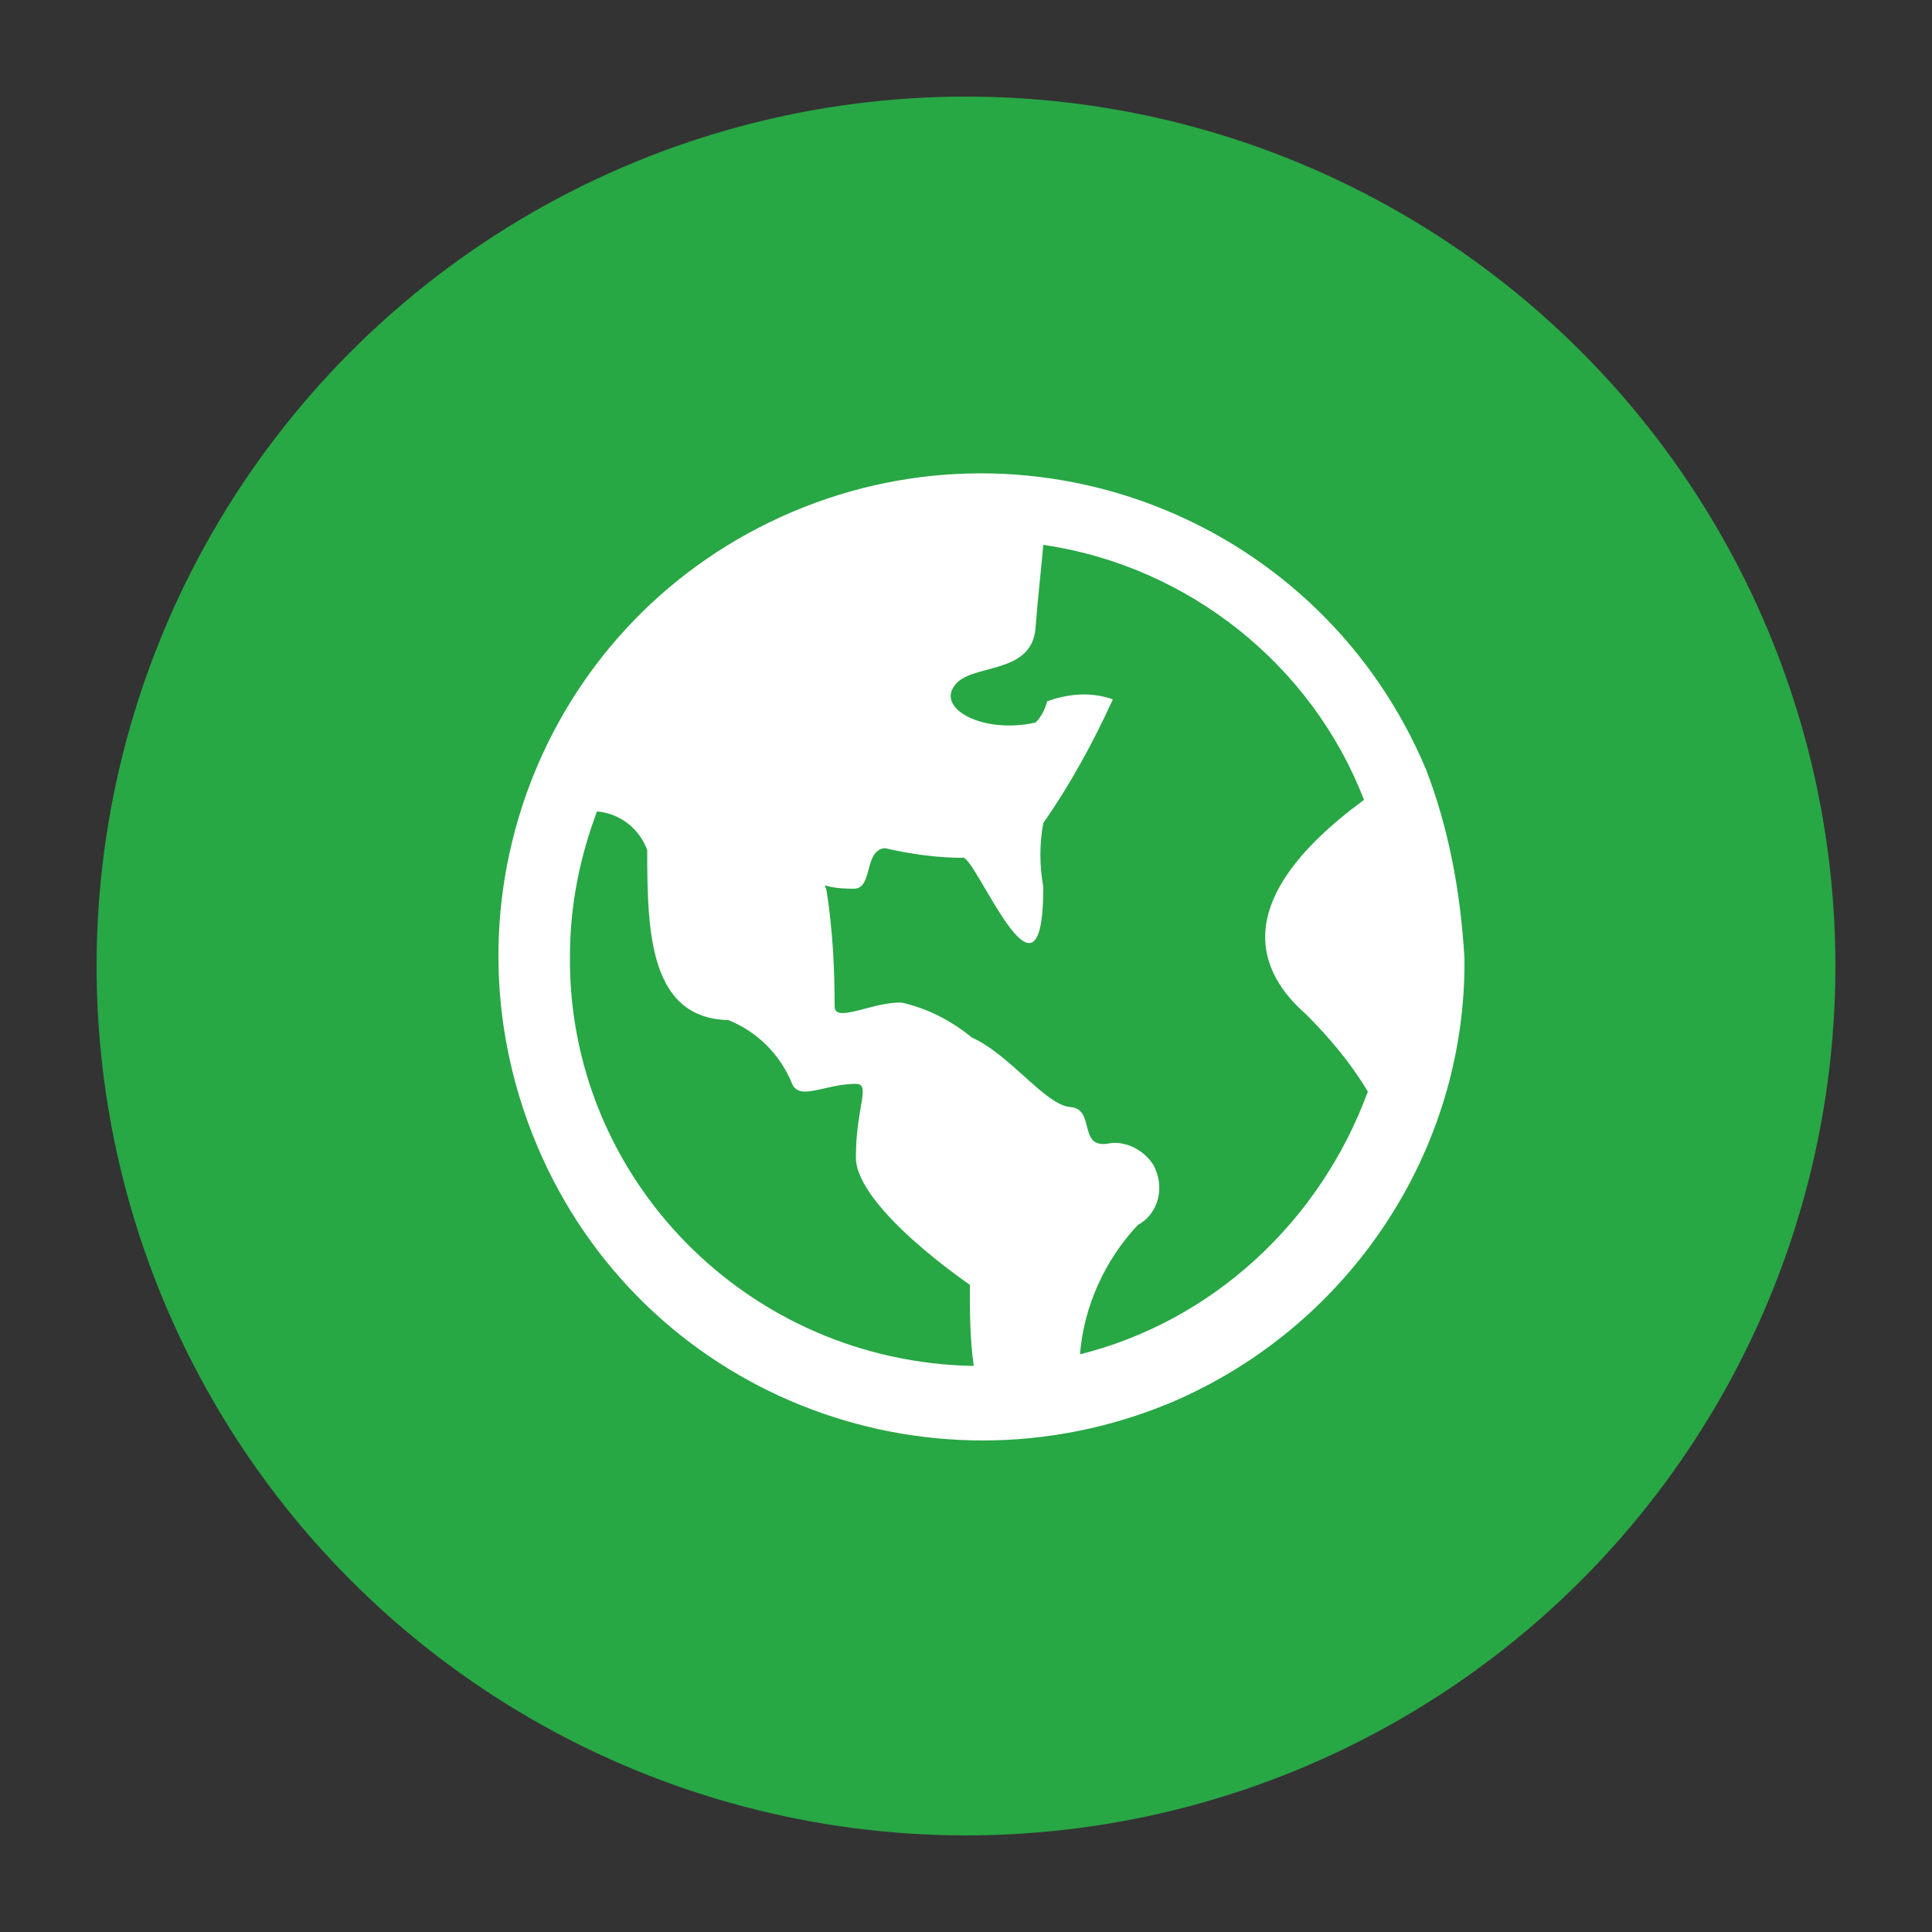
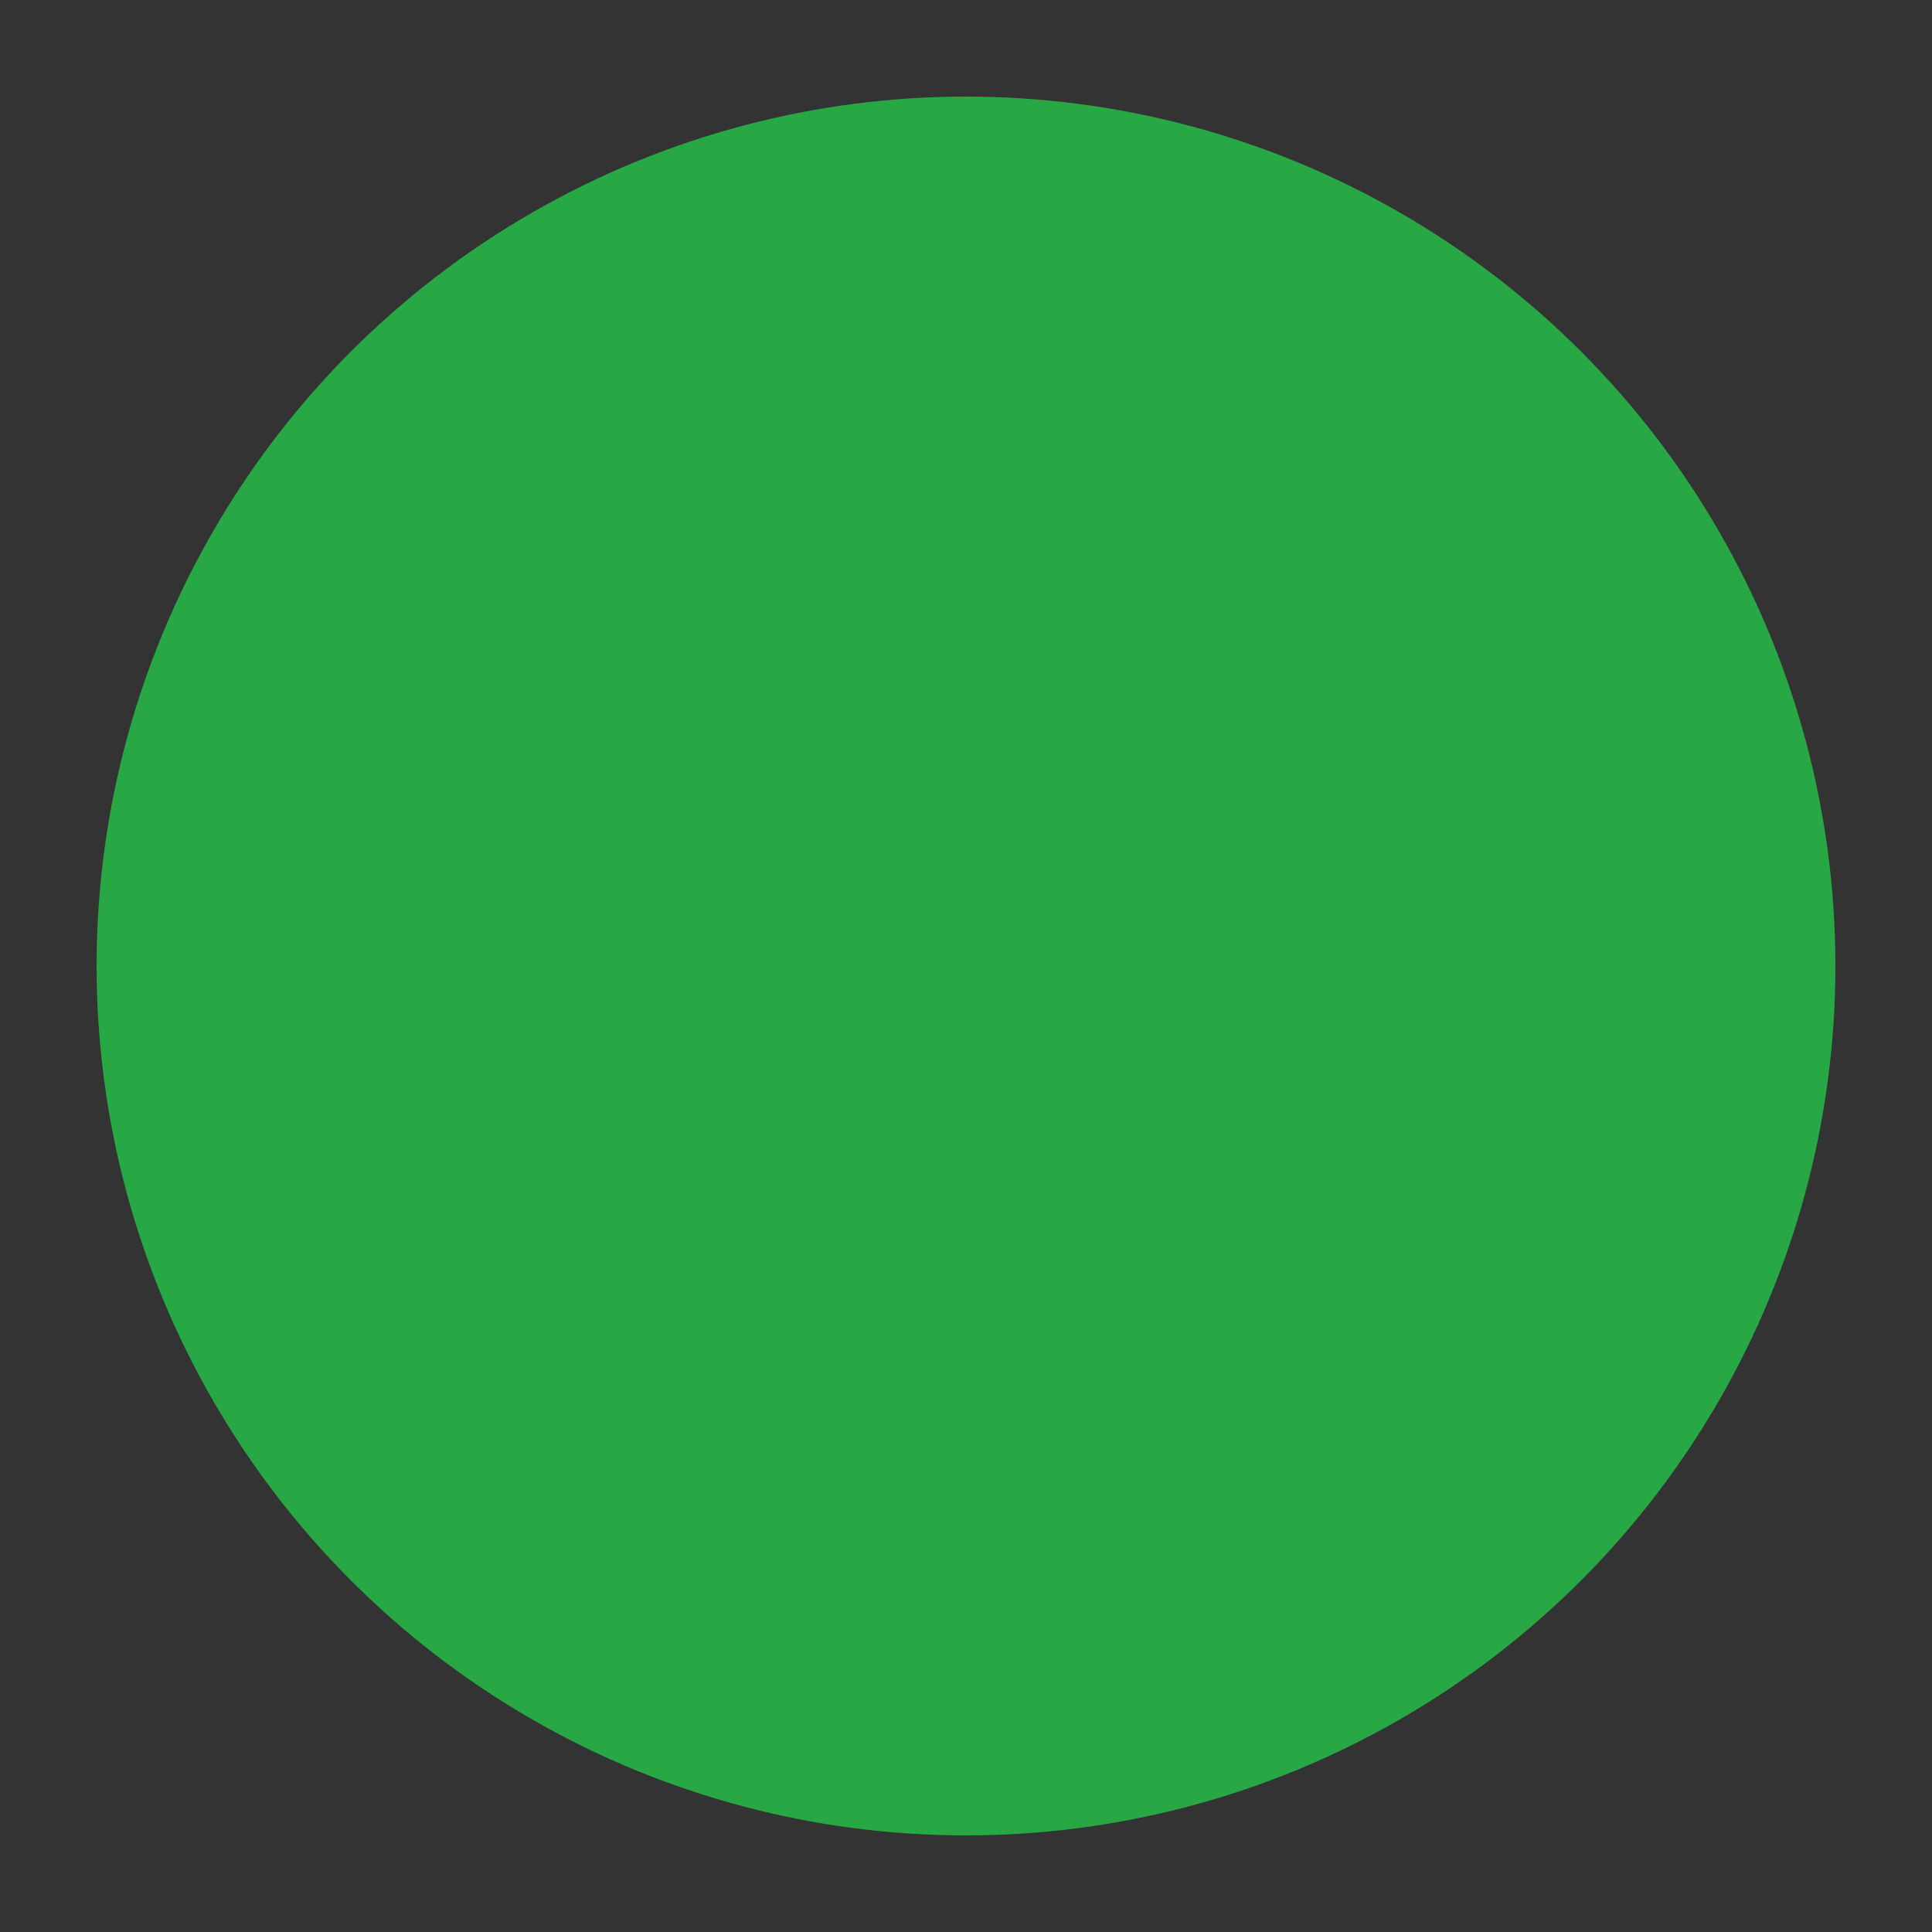
<svg xmlns="http://www.w3.org/2000/svg" version="1.1" id="图层_1" x="0px" y="0px" viewBox="0 0 100 100" style="enable-background:new 0 0 100 100;" xml:space="preserve">
  <rect x="0" y="0" width="100" height="100" fill="#333333" stroke="none" />
  <style type="text/css">
	.st0{fill:#28A745;}
	.st1{fill:#FFFFFF;}
</style>
  <circle class="st0" cx="50" cy="50" r="45" />
-   <path class="st1" d="M73.8,39.8C68.4,27,53.7,21.1,41,26.5S22.4,46.5,27.8,59.3s20.1,18.6,32.8,13.3c9.2-3.9,15.3-13,15.2-23  C75.6,46.2,75,42.9,73.8,39.8L73.8,39.8z M29.5,49.5c0-2.6,0.5-5.1,1.4-7.5c1.2,0.1,2.2,0.9,2.6,2c0,4.2,0.1,8.7,4.2,8.8  c1.5,0.6,2.7,1.8,3.3,3.3c0.4,0.9,1.7,0,3.3,0c0.8,0,0,1.2,0,3.8c0,2.6,5.9,6.6,5.9,6.6c0,1.4,0,2.8,0.2,4.2  C38.7,70.5,29.4,61,29.5,49.5L29.5,49.5z M55.9,70.1c0.2-2.5,1.3-4.9,3-6.7c1.1-0.6,1.4-2,0.8-3.1c-0.5-0.8-1.5-1.3-2.4-1.1  c-1.5,0.2-0.6-1.8-1.9-1.9s-3.1-2.7-5.1-3.6c-1.1-0.9-2.3-1.5-3.6-1.8c-1.4-0.1-3.5,1.1-3.5,0.2c0-2-0.1-3.9-0.4-5.9  c-0.1-0.7-0.5-0.2,1.4-0.2c1,0,0.5-2,1.6-2.1c1.3,0.3,2.7,0.5,4,0.5c0.6-0.4,4.2,9,4.2,1.5c-0.2-1.1-0.2-2.2,0-3.3  c1.4-2,2.6-4.2,3.6-6.4c-1.1-0.4-2.3-0.3-3.4,0.1c-0.1,0.4-0.3,0.8-0.6,1.1c-2.7,0.6-5.1-0.7-4.2-1.9c0.8-1.2,4-0.5,4.2-3  c0.1-1.4,0.3-3.1,0.4-4.3c7.5,1.1,13.9,6.2,16.6,13.2c-7.2,5.3-5.4,9-3,11.1c1.2,1.2,2.3,2.5,3.2,4C68.3,63.3,62.7,68.4,55.9,70.1  L55.9,70.1z" />
</svg>